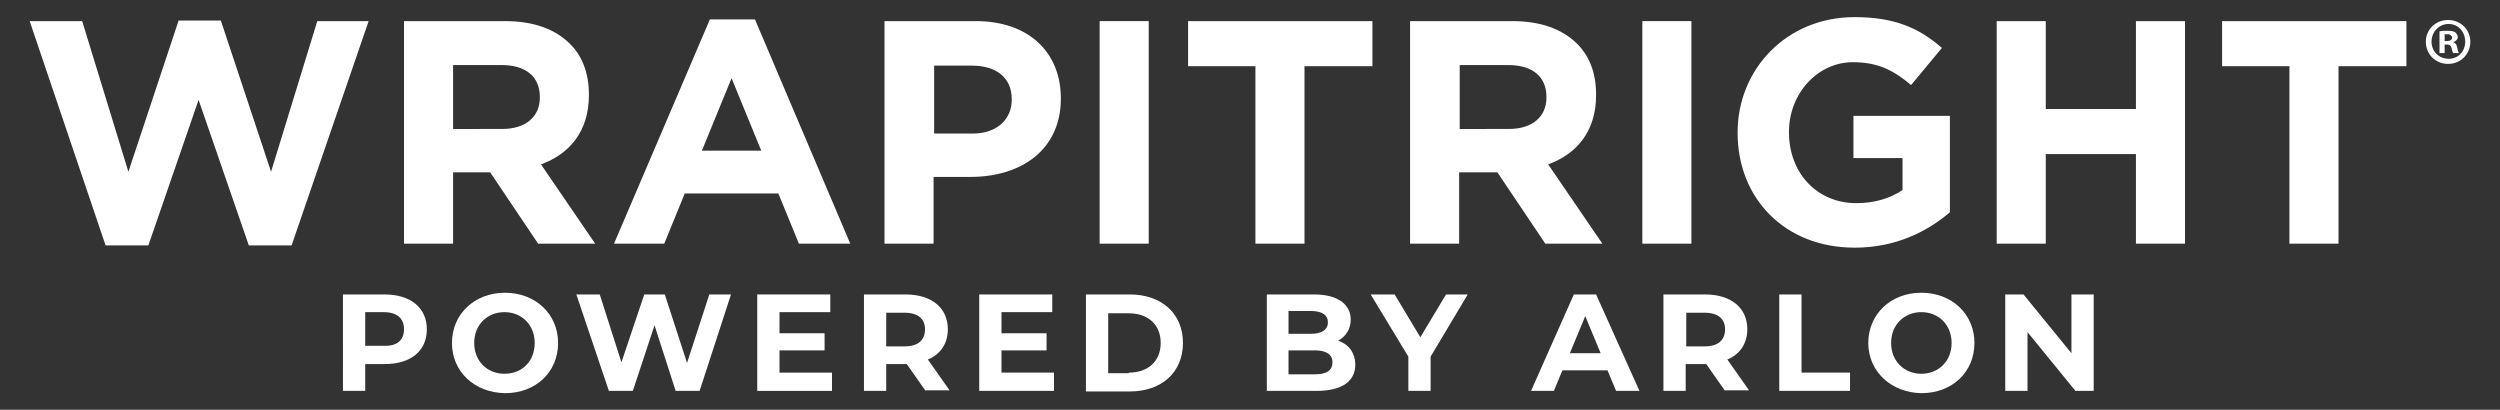
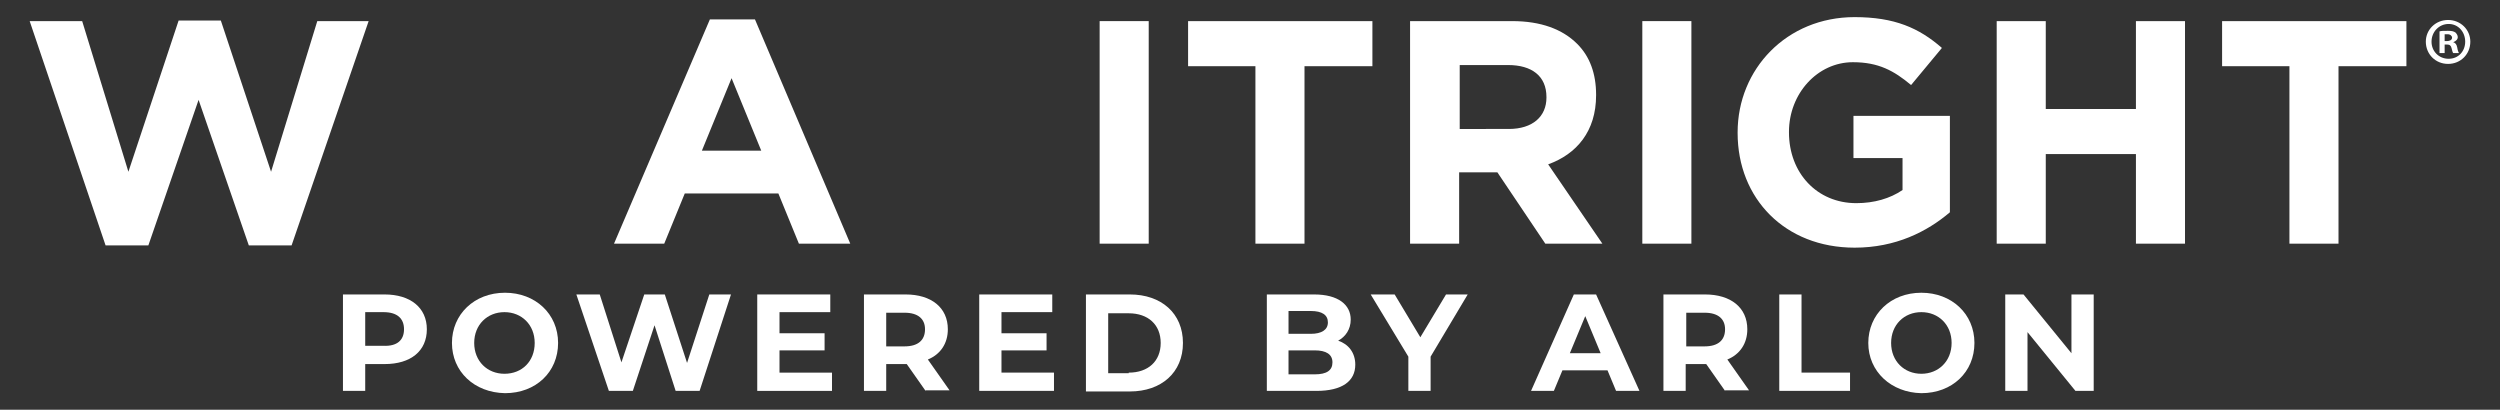
<svg xmlns="http://www.w3.org/2000/svg" id="Layer_1" x="0px" y="0px" viewBox="0 0 438.1 71.8" style="enable-background:new 0 0 438.1 71.8;" xml:space="preserve">
  <rect x="0" y="0" width="438.1" height="71.8" fill="#333333" stroke="none" />
  <style type="text/css">	.st0{fill:#FFFFFF;}</style>
  <g>
    <g>
      <g>
        <path class="st0" d="M5.2,3.7h9.2l8.1,26.4l8.8-26.5h7.4l8.8,26.5l8.1-26.4h9L51.1,43h-7.5l-8.8-25.5L26,43h-7.5L5.2,3.7z" />
      </g>
      <g>
-         <path class="st0" d="M70.7,3.7h17.8c5,0,8.8,1.4,11.4,4c2.2,2.2,3.3,5.2,3.3,8.9v0.1c0,6.3-3.4,10.3-8.4,12.1l9.5,13.9h-10    l-8.4-12.5H86h-6.6v12.5h-8.6V3.7z M88,22.6c4.2,0,6.6-2.2,6.6-5.5V17c0-3.7-2.6-5.6-6.7-5.6h-8.5v11.2H88z" />
-       </g>
+         </g>
      <g>
        <path class="st0" d="M124.4,3.4h7.9l16.7,39.3h-9l-3.6-8.8H120l-3.6,8.8h-8.8L124.4,3.4z M133.4,26.4l-5.2-12.7l-5.2,12.7H133.4z    " />
      </g>
      <g>
-         <path class="st0" d="M155.1,3.7H171c9.3,0,14.9,5.5,14.9,13.5v0.1c0,9-7,13.7-15.8,13.7h-6.5v11.7h-8.6V3.7z M170.5,23.4    c4.3,0,6.8-2.6,6.8-5.9v-0.1c0-3.8-2.7-5.9-7-5.9h-6.6v11.9H170.5z" />
-       </g>
+         </g>
      <g>
        <path class="st0" d="M192.7,3.7h8.6v39h-8.6V3.7z" />
      </g>
      <g>
        <path class="st0" d="M220.1,11.6h-11.9V3.7h32.3v7.9h-11.9v31.1h-8.6V11.6z" />
      </g>
      <g>
        <path class="st0" d="M247.2,3.7H265c5,0,8.8,1.4,11.4,4c2.2,2.2,3.3,5.2,3.3,8.9v0.1c0,6.3-3.4,10.3-8.4,12.1l9.5,13.9h-10    l-8.4-12.5h-0.1h-6.6v12.5h-8.6V3.7z M264.4,22.6c4.2,0,6.6-2.2,6.6-5.5V17c0-3.7-2.6-5.6-6.7-5.6h-8.5v11.2H264.4z" />
      </g>
      <g>
        <path class="st0" d="M287.8,3.7h8.6v39h-8.6V3.7z" />
      </g>
      <g>
        <path class="st0" d="M304.5,23.3v-0.1c0-11.1,8.6-20.2,20.5-20.2c7,0,11.3,1.9,15.3,5.4l-5.4,6.5c-3-2.5-5.7-4-10.2-4    c-6.2,0-11.2,5.5-11.2,12.2v0.1c0,7.1,4.9,12.4,11.8,12.4c3.1,0,5.9-0.8,8.1-2.3v-5.6h-8.6v-7.4h16.9v16.9    c-4,3.4-9.5,6.2-16.7,6.2C312.8,43.4,304.5,34.8,304.5,23.3z" />
      </g>
      <g>
        <path class="st0" d="M349.9,3.7h8.6v15.4h15.8V3.7h8.6v39h-8.6V27h-15.8v15.7h-8.6V3.7z" />
      </g>
      <g>
        <path class="st0" d="M401.3,11.6h-11.9V3.7h32.3v7.9h-11.9v31.1h-8.6V11.6z" />
      </g>
    </g>
    <g>
      <path class="st0" d="M432.9,7.3c0,2.2-1.7,3.9-3.9,3.9c-2.2,0-3.9-1.7-3.9-3.9c0-2.1,1.7-3.8,3.9-3.8   C431.2,3.5,432.9,5.2,432.9,7.3z M426.1,7.3c0,1.7,1.3,3,3,3c1.7,0,2.9-1.3,2.9-3c0-1.7-1.2-3.1-2.9-3.1S426.1,5.6,426.1,7.3z    M428.4,9.3h-0.9V5.5c0.3-0.1,0.8-0.1,1.5-0.1c0.7,0,1,0.1,1.3,0.3c0.2,0.2,0.4,0.5,0.4,0.8c0,0.4-0.3,0.7-0.8,0.9v0   c0.4,0.1,0.6,0.4,0.7,0.9c0.1,0.6,0.2,0.8,0.3,1h-1c-0.1-0.1-0.2-0.5-0.3-0.9c-0.1-0.4-0.3-0.6-0.8-0.6h-0.4V9.3z M428.4,7.2h0.4   c0.5,0,0.9-0.2,0.9-0.6c0-0.3-0.3-0.6-0.8-0.6c-0.2,0-0.4,0-0.5,0V7.2z" />
    </g>
    <g>
      <path class="st0" d="M74.8,57.7c0,3.8-2.8,6.1-7.4,6.1H64v4.7h-3.9V51.6h7.3C71.9,51.6,74.8,53.9,74.8,57.7z M70.8,57.7   c0-1.9-1.2-3-3.6-3H64v5.9h3.2C69.6,60.7,70.8,59.6,70.8,57.7z" />
      <path class="st0" d="M79.2,60.1c0-5,3.9-8.8,9.3-8.8c5.3,0,9.3,3.7,9.3,8.8c0,5.1-3.9,8.8-9.3,8.8C83.1,68.8,79.2,65.1,79.2,60.1z    M93.7,60.1c0-3.2-2.3-5.4-5.3-5.4c-3,0-5.3,2.2-5.3,5.4c0,3.2,2.3,5.4,5.3,5.4C91.5,65.5,93.7,63.3,93.7,60.1z" />
      <path class="st0" d="M128.1,51.6l-5.5,16.9h-4.2l-3.7-11.5l-3.8,11.5h-4.2L101,51.6h4.1l3.8,11.9l4-11.9h3.6l3.9,12l3.9-12H128.1z   " />
      <path class="st0" d="M145.8,65.4v3.1h-13.1V51.6h12.8v3.1h-8.9v3.7h7.9v3h-7.9v3.9H145.8z" />
      <path class="st0" d="M162.2,68.5l-3.3-4.7h-0.2h-3.4v4.7h-3.9V51.6h7.3c4.5,0,7.4,2.3,7.4,6.1c0,2.5-1.3,4.4-3.5,5.3l3.8,5.4   H162.2z M158.5,54.8h-3.2v5.9h3.2c2.4,0,3.6-1.1,3.6-3C162.1,55.9,160.9,54.8,158.5,54.8z" />
      <path class="st0" d="M184.7,65.4v3.1h-13.1V51.6h12.8v3.1h-8.9v3.7h7.9v3h-7.9v3.9H184.7z" />
      <path class="st0" d="M190.3,51.6h7.7c5.5,0,9.3,3.3,9.3,8.5s-3.8,8.5-9.3,8.5h-7.7V51.6z M197.8,65.3c3.4,0,5.6-2,5.6-5.2   c0-3.2-2.2-5.2-5.6-5.2h-3.6v10.5H197.8z" />
      <path class="st0" d="M237.5,63.9c0,2.9-2.3,4.6-6.8,4.6H222V51.6h8.3c4.2,0,6.4,1.8,6.4,4.4c0,1.7-0.9,3-2.2,3.7   C236.3,60.3,237.5,61.8,237.5,63.9z M225.8,54.5v4h3.9c1.9,0,3-0.7,3-2c0-1.3-1-2-3-2H225.8z M233.5,63.5c0-1.4-1.1-2.1-3.1-2.1   h-4.6v4.2h4.6C232.5,65.6,233.5,64.9,233.5,63.5z" />
      <path class="st0" d="M250.7,62.5v6h-3.9v-6l-6.6-10.9h4.2l4.5,7.5l4.5-7.5h3.8L250.7,62.5z" />
      <path class="st0" d="M281.7,64.9h-7.9l-1.5,3.6h-4l7.5-16.9h3.9l7.6,16.9h-4.1L281.7,64.9z M280.5,61.9l-2.7-6.5l-2.7,6.5H280.5z" />
      <path class="st0" d="M302.3,68.5l-3.3-4.7h-0.2h-3.4v4.7h-3.9V51.6h7.3c4.5,0,7.4,2.3,7.4,6.1c0,2.5-1.3,4.4-3.5,5.3l3.8,5.4   H302.3z M298.7,54.8h-3.2v5.9h3.2c2.4,0,3.6-1.1,3.6-3C302.3,55.9,301.1,54.8,298.7,54.8z" />
      <path class="st0" d="M311.8,51.6h3.9v13.7h8.5v3.2h-12.4V51.6z" />
      <path class="st0" d="M327.4,60.1c0-5,3.9-8.8,9.3-8.8c5.3,0,9.3,3.7,9.3,8.8c0,5.1-3.9,8.8-9.3,8.8   C331.4,68.8,327.4,65.1,327.4,60.1z M342,60.1c0-3.2-2.3-5.4-5.3-5.4c-3,0-5.3,2.2-5.3,5.4c0,3.2,2.3,5.4,5.3,5.4   C339.7,65.5,342,63.3,342,60.1z" />
      <path class="st0" d="M366.9,51.6v16.9h-3.2l-8.4-10.3v10.3h-3.9V51.6h3.2l8.4,10.3V51.6H366.9z" />
    </g>
  </g>
</svg>